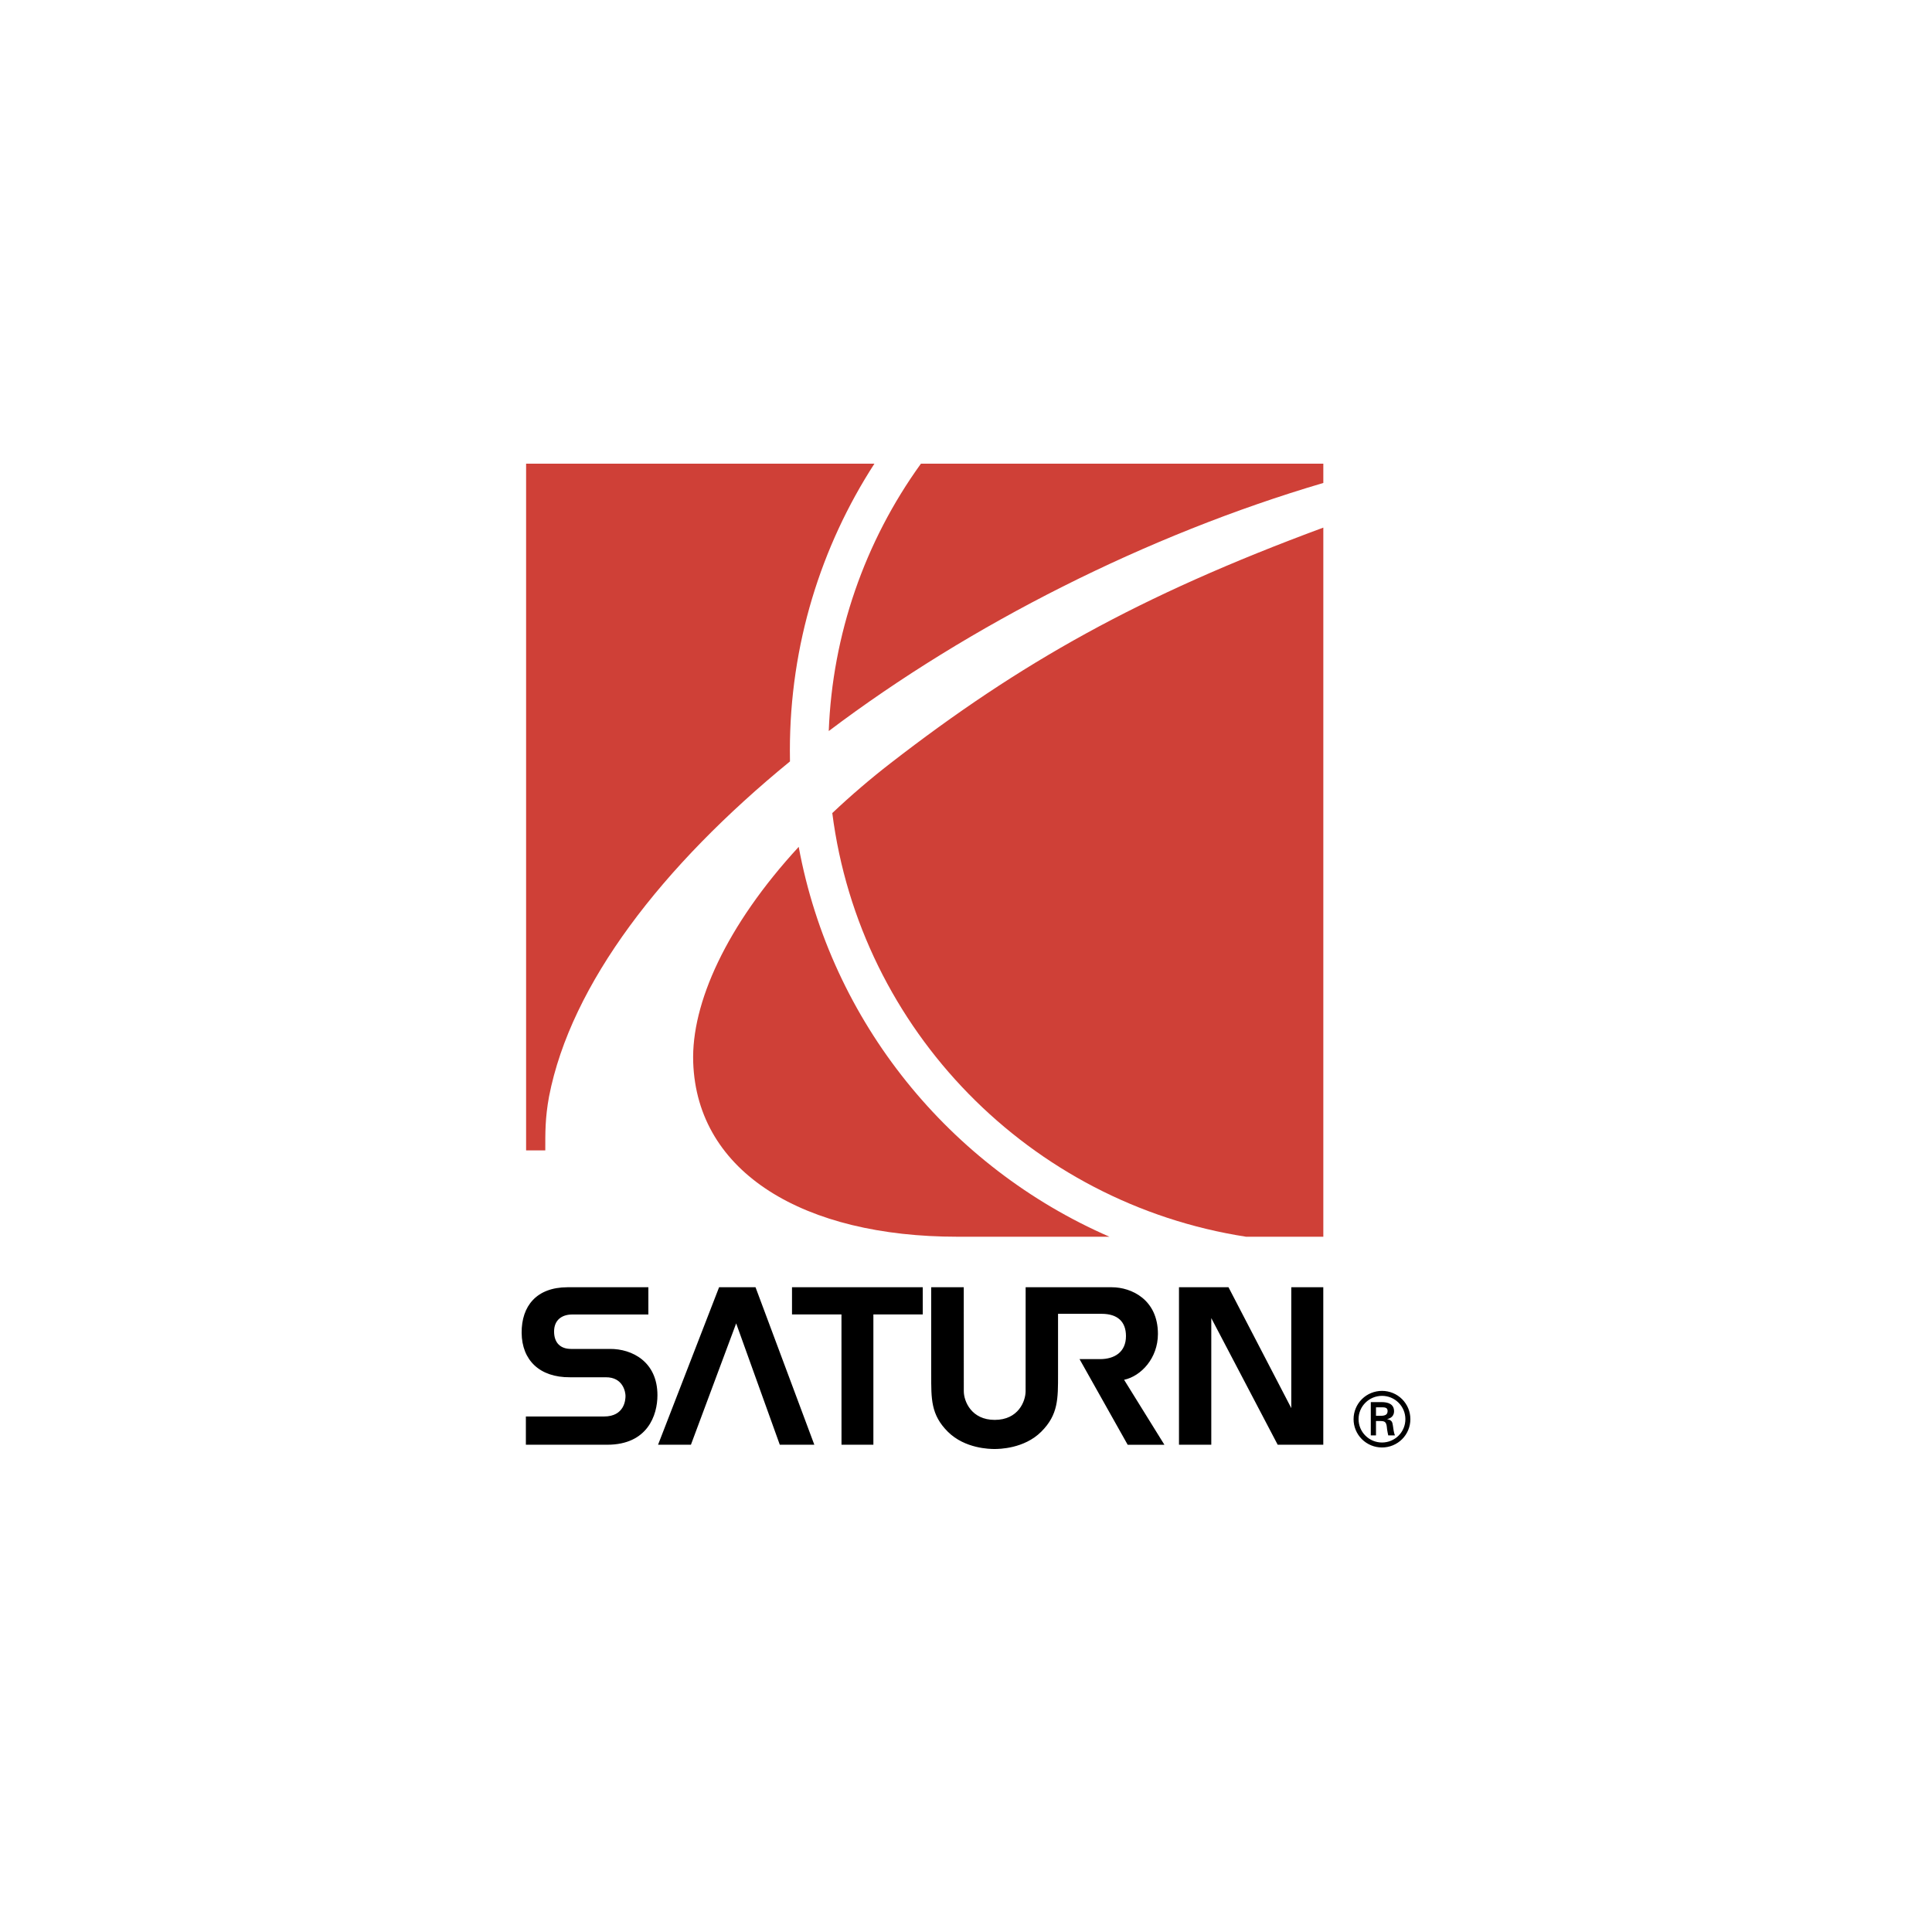
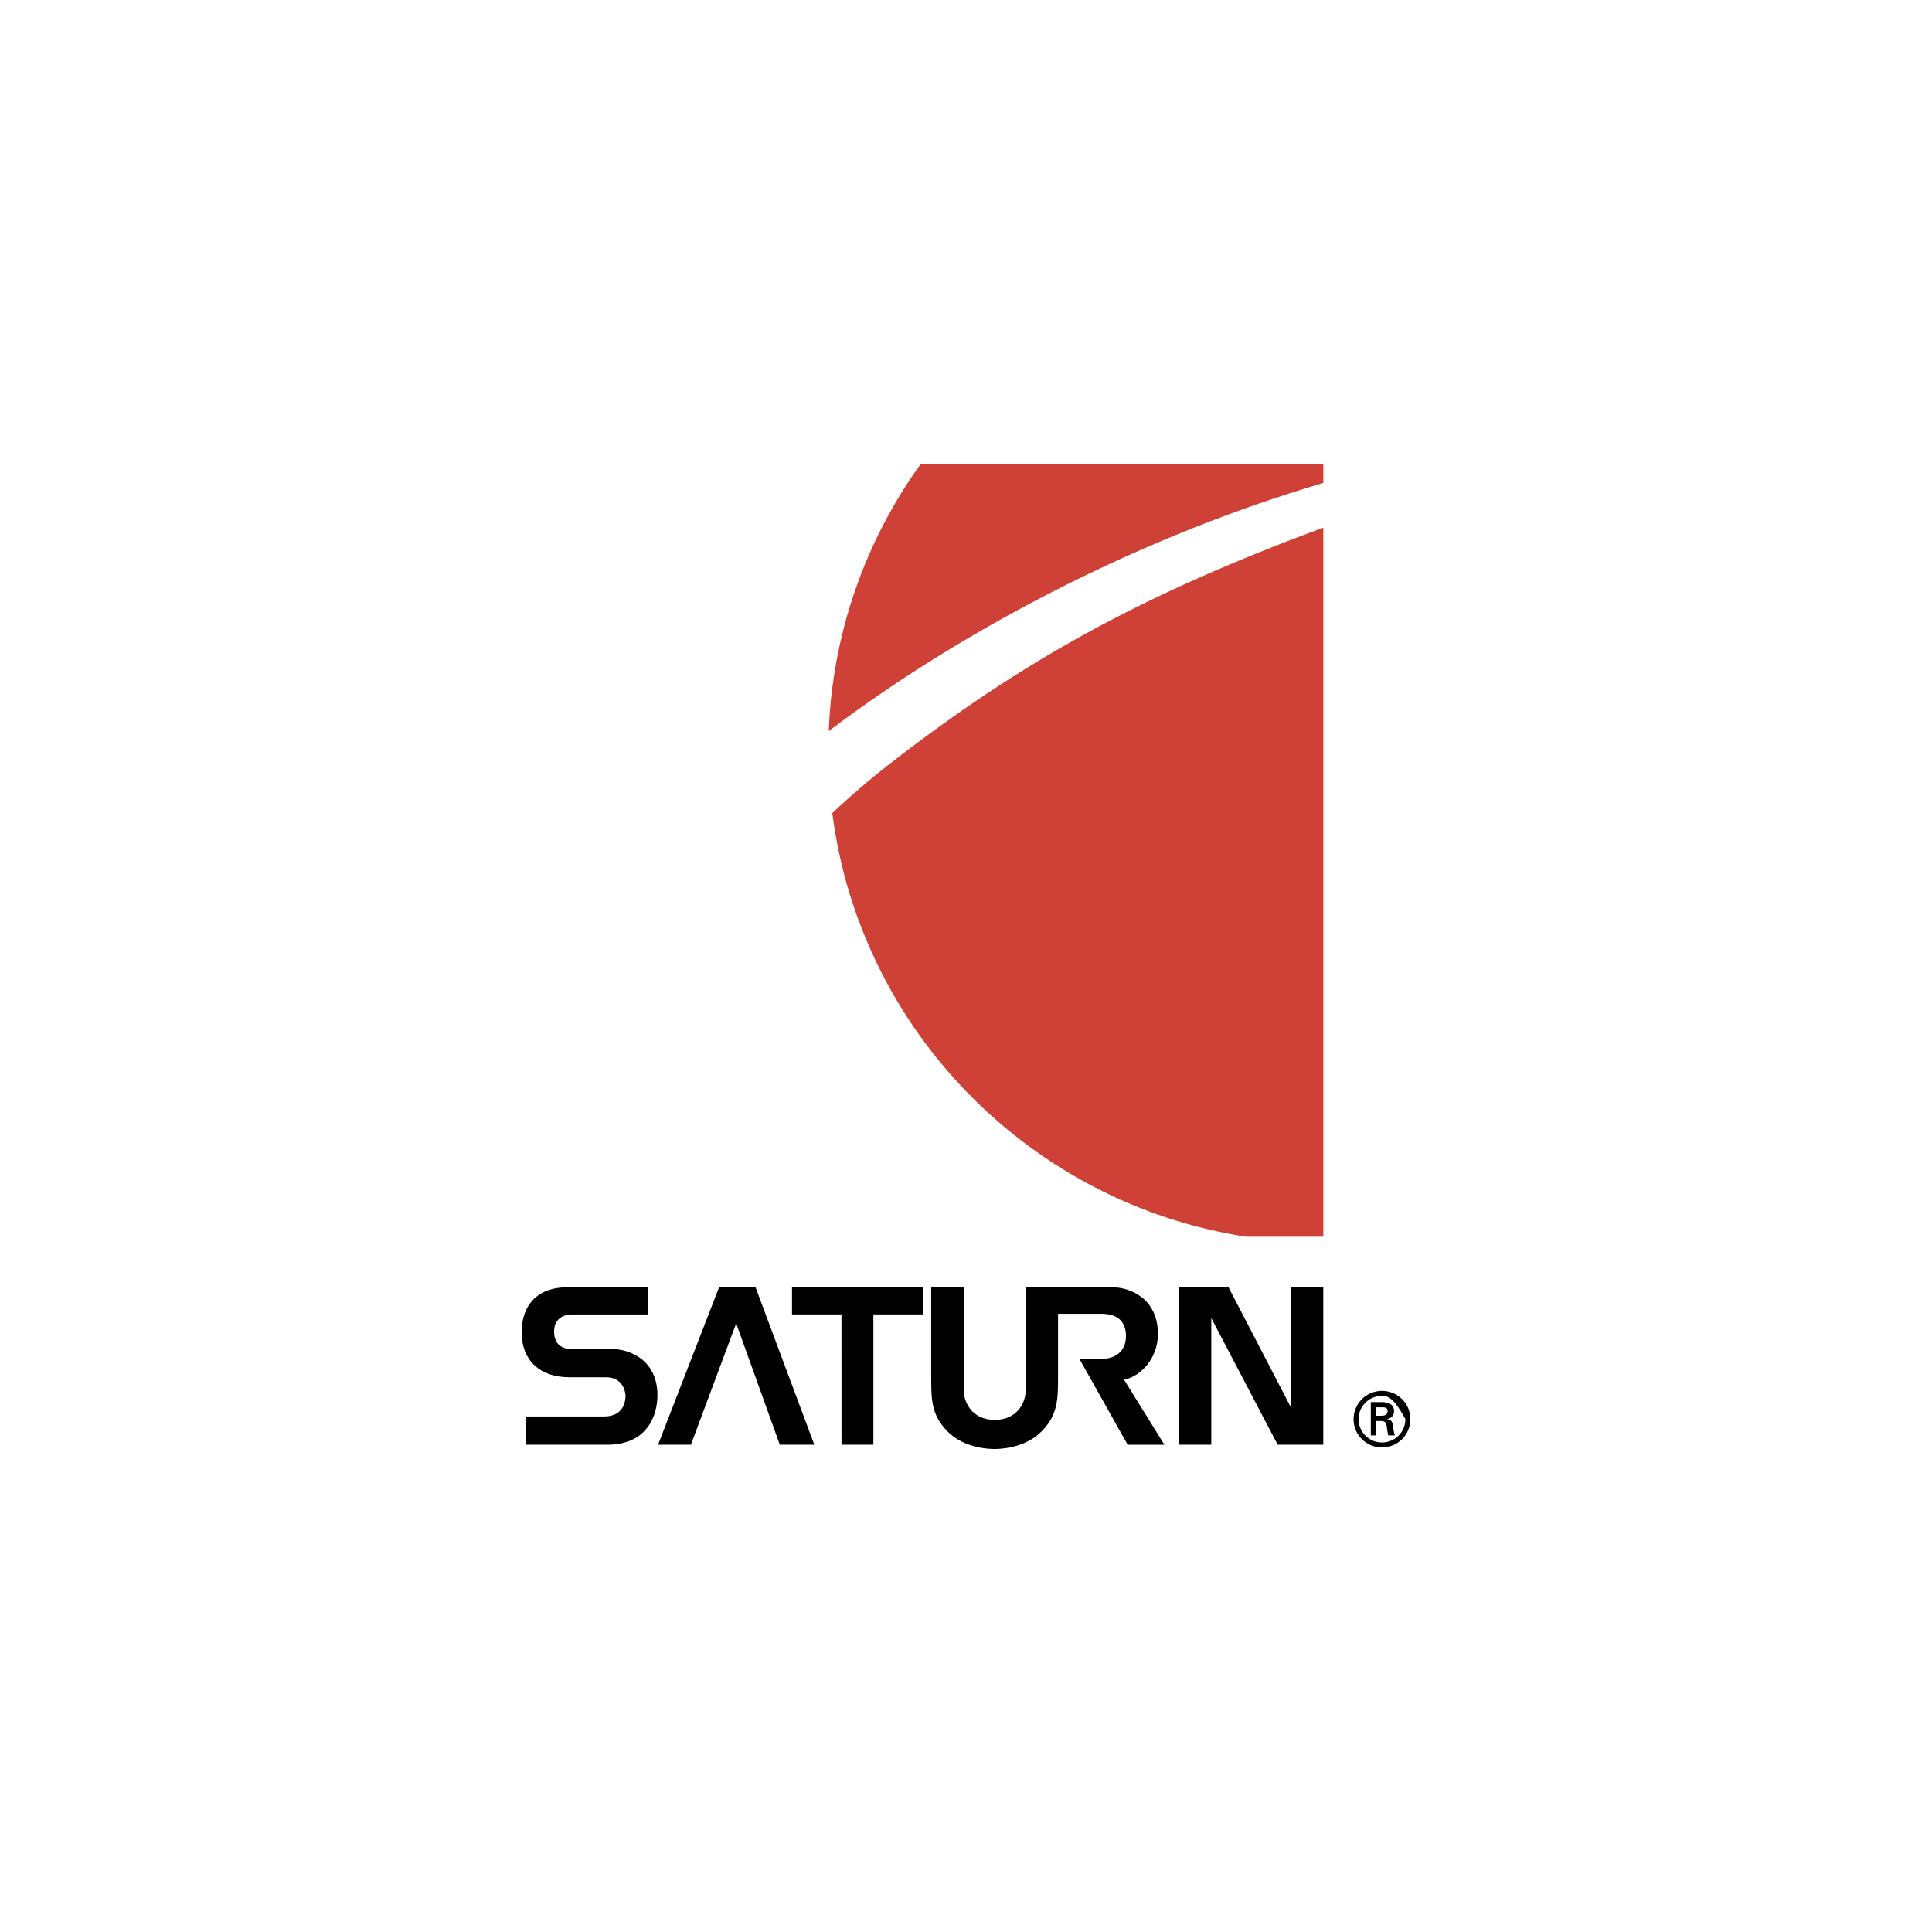
<svg xmlns="http://www.w3.org/2000/svg" width="100" height="100" viewBox="0 0 100 100" fill="none">
  <rect width="100" height="100" fill="white" />
  <path fill-rule="evenodd" clip-rule="evenodd" d="M42.896 37.839C43.085 32.859 44.745 28.046 47.667 24H68.495V24.998C59.371 27.684 50.19 32.331 42.896 37.839ZM64.495 64.013C53.308 62.28 44.516 53.322 43.079 42.084C44.043 41.174 45.051 40.311 46.1 39.498C52.796 34.312 58.902 30.855 68.495 27.309V64.013H64.495Z" fill="#CF4037" />
-   <path fill-rule="evenodd" clip-rule="evenodd" d="M57.423 64.012C49.163 60.416 43.015 52.903 41.341 43.833C37.588 47.909 35.776 51.946 35.88 54.985C36.077 60.723 41.638 64.013 49.554 64.013L57.423 64.012ZM40.889 39.411C40.884 39.224 40.884 39.033 40.884 38.843C40.884 33.376 42.493 28.278 45.26 24H27.231V59.545H28.224C28.224 58.632 28.212 57.883 28.418 56.756C29.554 50.921 34.278 44.818 40.889 39.411Z" fill="#CF4037" />
-   <path fill-rule="evenodd" clip-rule="evenodd" d="M33.559 68.038V66.628H29.365C27.779 66.633 26.989 67.592 27 68.993C27.014 70.397 27.928 71.3 29.503 71.287H31.355C32.251 71.28 32.376 72.055 32.376 72.251C32.378 72.456 32.321 73.317 31.265 73.317H27.219V74.779H31.43C33.518 74.779 34.029 73.251 34.029 72.217C34.029 70.478 32.711 69.812 31.57 69.82H29.557C29.018 69.82 28.685 69.518 28.679 68.93C28.674 68.323 29.083 68.044 29.6 68.038H33.559ZM39.106 66.628H37.22L34.061 74.779H35.762L38.104 68.498L40.362 74.779H42.149L39.106 66.628ZM47.761 66.628H40.994V68.036H43.554L43.556 74.779H45.206V68.036H47.762L47.761 66.628ZM48.199 71.134C48.199 72.4 48.175 73.225 49.061 74.107C49.946 74.989 51.251 75 51.477 75C51.704 75 53.007 74.989 53.893 74.107C54.778 73.224 54.764 72.4 54.764 71.134V68.003H57.02C57.837 68.003 58.28 68.401 58.28 69.156C58.28 69.979 57.692 70.348 56.937 70.348H55.877L58.368 74.78H60.269L58.183 71.418C59.063 71.229 59.934 70.299 59.934 69.044C59.934 67.259 58.553 66.628 57.551 66.628H53.087L53.085 72.006C53.085 72.528 52.707 73.495 51.486 73.493H51.488C50.278 73.495 49.886 72.528 49.886 72.006L49.884 66.628H48.198V71.134H48.199ZM61.024 74.779V66.628H63.587L66.837 72.884V66.628H68.493V74.779H66.133L62.696 68.225V74.779H61.024ZM70.061 73.452C70.061 73.26 70.099 73.07 70.174 72.892C70.248 72.715 70.356 72.554 70.493 72.418C70.63 72.282 70.792 72.175 70.971 72.102C71.15 72.029 71.341 71.992 71.534 71.992C71.726 71.992 71.917 72.03 72.095 72.103C72.273 72.176 72.435 72.284 72.571 72.419C72.707 72.555 72.815 72.716 72.889 72.893C72.963 73.07 73 73.26 73 73.452C73.001 73.645 72.964 73.835 72.891 74.014C72.818 74.192 72.71 74.354 72.574 74.49C72.438 74.627 72.276 74.735 72.097 74.809C71.918 74.883 71.727 74.921 71.534 74.921C71.34 74.921 71.148 74.884 70.969 74.81C70.79 74.736 70.627 74.628 70.49 74.492C70.353 74.355 70.245 74.193 70.171 74.015C70.097 73.836 70.06 73.645 70.061 73.452ZM72.742 73.452C72.742 73.133 72.614 72.827 72.388 72.602C72.161 72.376 71.854 72.249 71.534 72.249C70.861 72.249 70.319 72.792 70.319 73.452C70.319 73.611 70.35 73.769 70.41 73.916C70.471 74.063 70.561 74.197 70.674 74.309C70.787 74.422 70.921 74.511 71.068 74.572C71.216 74.633 71.374 74.664 71.534 74.664C71.693 74.664 71.851 74.632 71.998 74.571C72.145 74.51 72.279 74.421 72.391 74.308C72.503 74.196 72.592 74.062 72.652 73.915C72.713 73.768 72.743 73.611 72.742 73.452ZM71.221 73.551V74.295H70.952V72.573H71.511C71.828 72.573 72.156 72.659 72.156 73.048C72.156 73.247 72.036 73.402 71.805 73.45V73.457C72.043 73.504 72.07 73.607 72.097 73.794C72.122 73.959 72.14 74.139 72.199 74.295H71.855C71.835 74.195 71.808 74.088 71.796 73.986C71.778 73.837 71.778 73.702 71.7 73.621C71.634 73.552 71.543 73.558 71.448 73.552H71.221V73.551ZM71.507 73.281C71.762 73.274 71.821 73.168 71.821 73.035C71.821 72.907 71.762 72.842 71.547 72.842H71.221V73.281H71.507Z" fill="black" />
+   <path fill-rule="evenodd" clip-rule="evenodd" d="M33.559 68.038V66.628H29.365C27.779 66.633 26.989 67.592 27 68.993C27.014 70.397 27.928 71.3 29.503 71.287H31.355C32.251 71.28 32.376 72.055 32.376 72.251C32.378 72.456 32.321 73.317 31.265 73.317H27.219V74.779H31.43C33.518 74.779 34.029 73.251 34.029 72.217C34.029 70.478 32.711 69.812 31.57 69.82H29.557C29.018 69.82 28.685 69.518 28.679 68.93C28.674 68.323 29.083 68.044 29.6 68.038H33.559ZM39.106 66.628H37.22L34.061 74.779H35.762L38.104 68.498L40.362 74.779H42.149L39.106 66.628ZM47.761 66.628H40.994V68.036H43.554L43.556 74.779H45.206V68.036H47.762L47.761 66.628ZM48.199 71.134C48.199 72.4 48.175 73.225 49.061 74.107C49.946 74.989 51.251 75 51.477 75C51.704 75 53.007 74.989 53.893 74.107C54.778 73.224 54.764 72.4 54.764 71.134V68.003H57.02C57.837 68.003 58.28 68.401 58.28 69.156C58.28 69.979 57.692 70.348 56.937 70.348H55.877L58.368 74.78H60.269L58.183 71.418C59.063 71.229 59.934 70.299 59.934 69.044C59.934 67.259 58.553 66.628 57.551 66.628H53.087L53.085 72.006C53.085 72.528 52.707 73.495 51.486 73.493H51.488C50.278 73.495 49.886 72.528 49.886 72.006L49.884 66.628H48.198V71.134H48.199ZM61.024 74.779V66.628H63.587L66.837 72.884V66.628H68.493V74.779H66.133L62.696 68.225V74.779H61.024ZM70.061 73.452C70.061 73.26 70.099 73.07 70.174 72.892C70.248 72.715 70.356 72.554 70.493 72.418C70.63 72.282 70.792 72.175 70.971 72.102C71.15 72.029 71.341 71.992 71.534 71.992C71.726 71.992 71.917 72.03 72.095 72.103C72.273 72.176 72.435 72.284 72.571 72.419C72.707 72.555 72.815 72.716 72.889 72.893C72.963 73.07 73 73.26 73 73.452C73.001 73.645 72.964 73.835 72.891 74.014C72.818 74.192 72.71 74.354 72.574 74.49C72.438 74.627 72.276 74.735 72.097 74.809C71.918 74.883 71.727 74.921 71.534 74.921C71.34 74.921 71.148 74.884 70.969 74.81C70.79 74.736 70.627 74.628 70.49 74.492C70.353 74.355 70.245 74.193 70.171 74.015C70.097 73.836 70.06 73.645 70.061 73.452ZM72.742 73.452C72.161 72.376 71.854 72.249 71.534 72.249C70.861 72.249 70.319 72.792 70.319 73.452C70.319 73.611 70.35 73.769 70.41 73.916C70.471 74.063 70.561 74.197 70.674 74.309C70.787 74.422 70.921 74.511 71.068 74.572C71.216 74.633 71.374 74.664 71.534 74.664C71.693 74.664 71.851 74.632 71.998 74.571C72.145 74.51 72.279 74.421 72.391 74.308C72.503 74.196 72.592 74.062 72.652 73.915C72.713 73.768 72.743 73.611 72.742 73.452ZM71.221 73.551V74.295H70.952V72.573H71.511C71.828 72.573 72.156 72.659 72.156 73.048C72.156 73.247 72.036 73.402 71.805 73.45V73.457C72.043 73.504 72.07 73.607 72.097 73.794C72.122 73.959 72.14 74.139 72.199 74.295H71.855C71.835 74.195 71.808 74.088 71.796 73.986C71.778 73.837 71.778 73.702 71.7 73.621C71.634 73.552 71.543 73.558 71.448 73.552H71.221V73.551ZM71.507 73.281C71.762 73.274 71.821 73.168 71.821 73.035C71.821 72.907 71.762 72.842 71.547 72.842H71.221V73.281H71.507Z" fill="black" />
</svg>